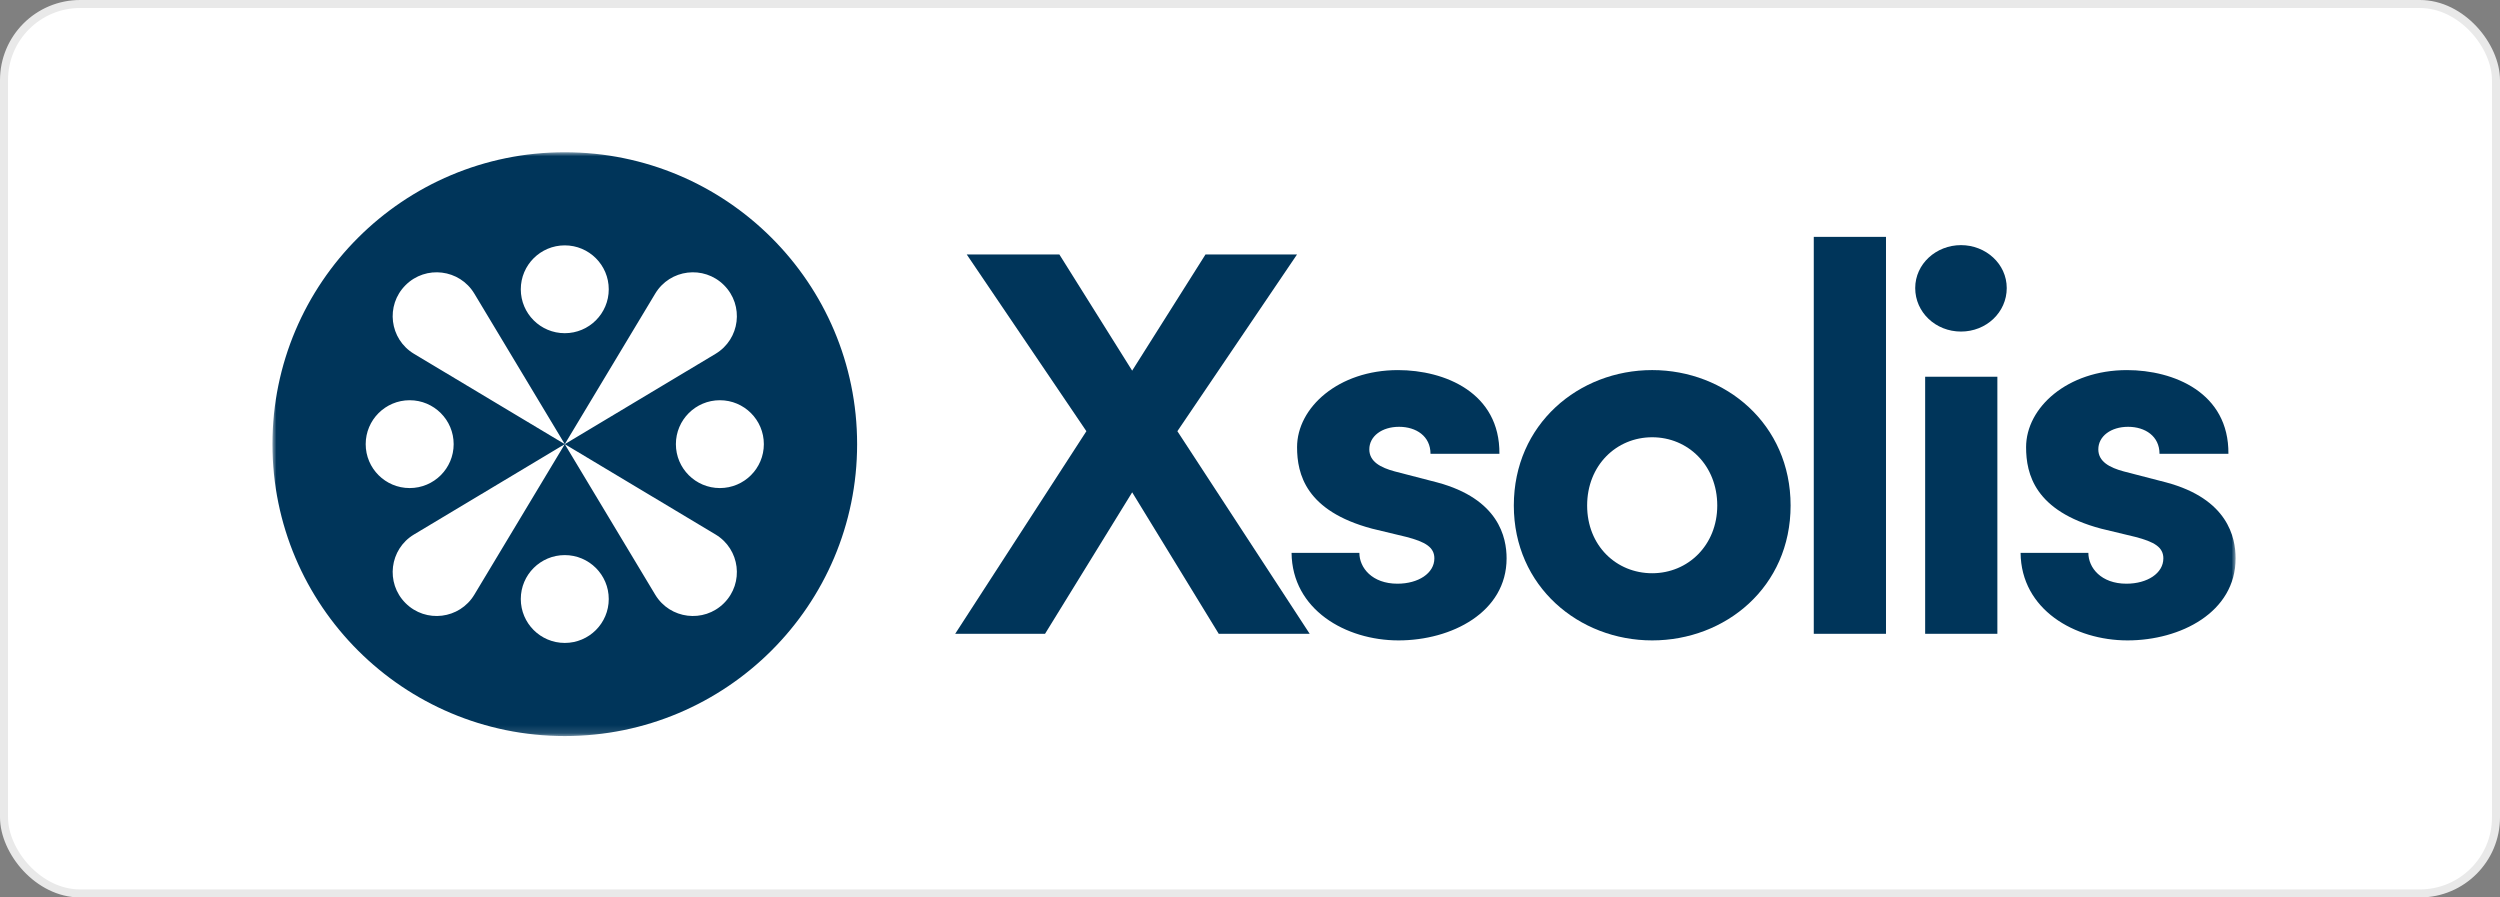
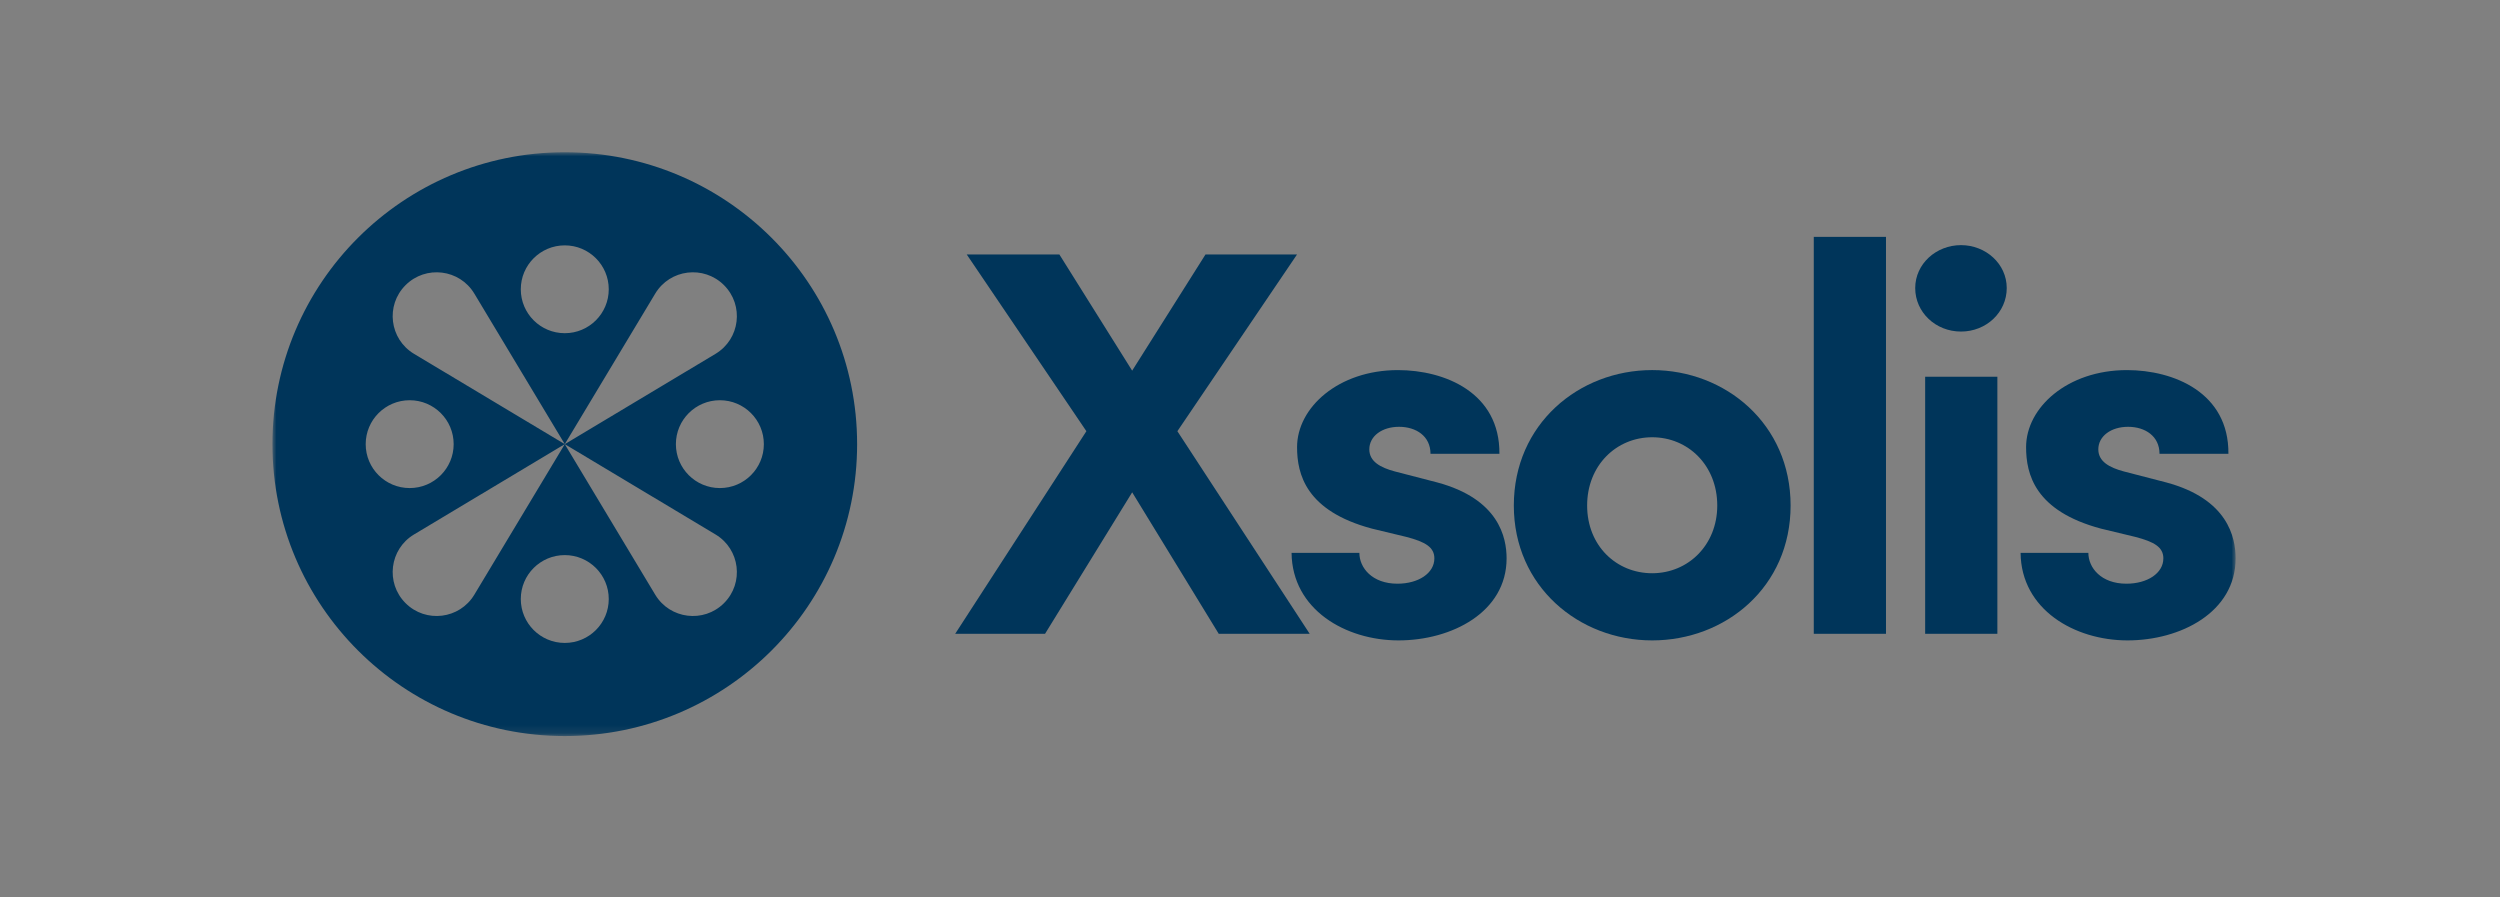
<svg xmlns="http://www.w3.org/2000/svg" width="312" height="112" viewBox="0 0 312 112" fill="none">
  <rect x="0" y="0" width="312" height="112" fill="#808080" stroke="none" />
-   <rect x="0.5" y="0.5" width="311" height="111" rx="9.5" fill="white" stroke="#E9E9E9" />
  <mask id="mask0_2012_4192" style="mask-type:luminance" maskUnits="userSpaceOnUse" x="34" y="19" width="245" height="73">
    <path d="M279 19H34V91.86H279V19Z" fill="white" />
  </mask>
  <g mask="url(#mask0_2012_4192)">
    <path d="M163.452 79.099H152.099L141.296 61.442L130.421 79.099H119.207L135.581 53.814L120.651 31.76H132.211L141.294 46.258L150.444 31.76H161.867L146.937 53.814L163.45 79.099H163.452Z" fill="#00355A" />
    <path d="M161.187 68.998H169.65C169.65 70.852 171.233 72.845 174.4 72.845C177.013 72.845 179.009 71.541 179.009 69.684C179.009 68.309 177.907 67.624 175.5 67.004L171.233 65.976C162.977 63.776 161.874 59.173 161.874 55.807C161.874 50.859 167.037 46.188 174.464 46.188C180.314 46.188 187.194 49.005 187.127 56.633H178.527C178.527 54.435 176.737 53.265 174.604 53.265C172.47 53.265 170.89 54.433 170.89 56.081C170.89 57.592 172.266 58.35 174.056 58.83L179.353 60.204C187.059 62.265 188.023 67.074 188.023 69.684C188.023 76.417 181.143 79.922 174.536 79.922C167.93 79.922 161.257 76.074 161.187 68.998Z" fill="#00355A" />
    <path d="M188.925 63.09C188.925 52.922 197.044 46.186 206.193 46.186C215.345 46.186 223.467 52.919 223.467 63.09C223.467 73.26 215.346 79.922 206.193 79.922C197.042 79.922 188.925 73.188 188.925 63.09ZM214.314 63.09C214.314 58.074 210.667 54.57 206.193 54.57C201.722 54.57 198.075 58.074 198.075 63.09C198.075 68.106 201.722 71.54 206.193 71.54C210.667 71.54 214.314 68.036 214.314 63.09Z" fill="#00355A" />
    <path d="M226.359 79.099V29.561H235.372V79.099H226.359Z" fill="#00355A" />
    <path d="M239.019 35.951C239.019 32.928 241.635 30.592 244.732 30.592C247.828 30.592 250.441 32.928 250.441 35.951C250.441 38.973 247.896 41.379 244.732 41.379C241.567 41.379 239.019 38.975 239.019 35.951ZM240.259 79.099V47.013H249.272V79.099H240.259Z" fill="#00355A" />
    <path d="M252.164 68.998H260.628C260.628 70.852 262.211 72.845 265.377 72.845C267.99 72.845 269.987 71.541 269.987 69.684C269.987 68.309 268.889 67.624 266.479 67.004L262.214 65.976C253.955 63.776 252.856 59.173 252.856 55.807C252.856 50.859 258.016 46.188 265.446 46.188C271.294 46.188 278.176 49.005 278.106 56.633H269.507C269.507 54.435 267.716 53.265 265.585 53.265C263.456 53.265 261.87 54.433 261.87 56.081C261.87 57.592 263.246 58.35 265.035 58.83L270.336 60.204C278.042 62.265 279.005 67.074 279.005 69.684C279.005 76.417 272.123 79.922 265.516 79.922C258.91 79.922 252.236 76.074 252.169 68.998H252.164Z" fill="#00355A" />
    <path d="M70.484 19C50.334 19 34 35.31 34 55.43C34 75.55 50.334 91.86 70.484 91.86C90.634 91.86 106.968 75.55 106.968 55.43C106.968 35.31 90.634 19 70.484 19ZM70.484 30.622C73.516 30.622 75.972 33.075 75.972 36.103C75.972 39.13 73.516 41.583 70.484 41.583C67.452 41.583 64.995 39.13 64.995 36.103C64.995 33.075 67.452 30.622 70.484 30.622ZM45.639 55.43C45.639 52.403 48.096 49.949 51.128 49.949C54.16 49.949 56.617 52.403 56.617 55.43C56.617 58.457 54.16 60.91 51.128 60.91C48.096 60.91 45.639 58.457 45.639 55.43ZM70.484 80.238C67.452 80.238 64.995 77.784 64.995 74.757C64.995 71.73 67.452 69.276 70.484 69.276C73.516 69.276 75.972 71.73 75.972 74.757C75.972 77.784 73.516 80.238 70.484 80.238ZM90.355 75.272C87.831 77.792 83.609 77.272 81.772 74.218L70.484 55.432L59.196 74.218C57.358 77.272 53.137 77.792 50.613 75.272C48.089 72.751 48.609 68.536 51.668 66.702L70.481 55.43L51.668 44.158C48.609 42.324 48.089 38.108 50.613 35.588C53.137 33.068 57.358 33.587 59.196 36.642L70.484 55.427L81.772 36.642C83.609 33.587 87.831 33.068 90.355 35.588C92.879 38.108 92.359 42.324 89.3 44.158L70.486 55.43L89.3 66.702C92.359 68.536 92.879 72.751 90.355 75.272ZM89.84 60.91C86.808 60.91 84.351 58.457 84.351 55.43C84.351 52.403 86.808 49.949 89.84 49.949C92.872 49.949 95.328 52.403 95.328 55.43C95.328 58.457 92.872 60.91 89.84 60.91Z" fill="#00355A" />
  </g>
</svg>